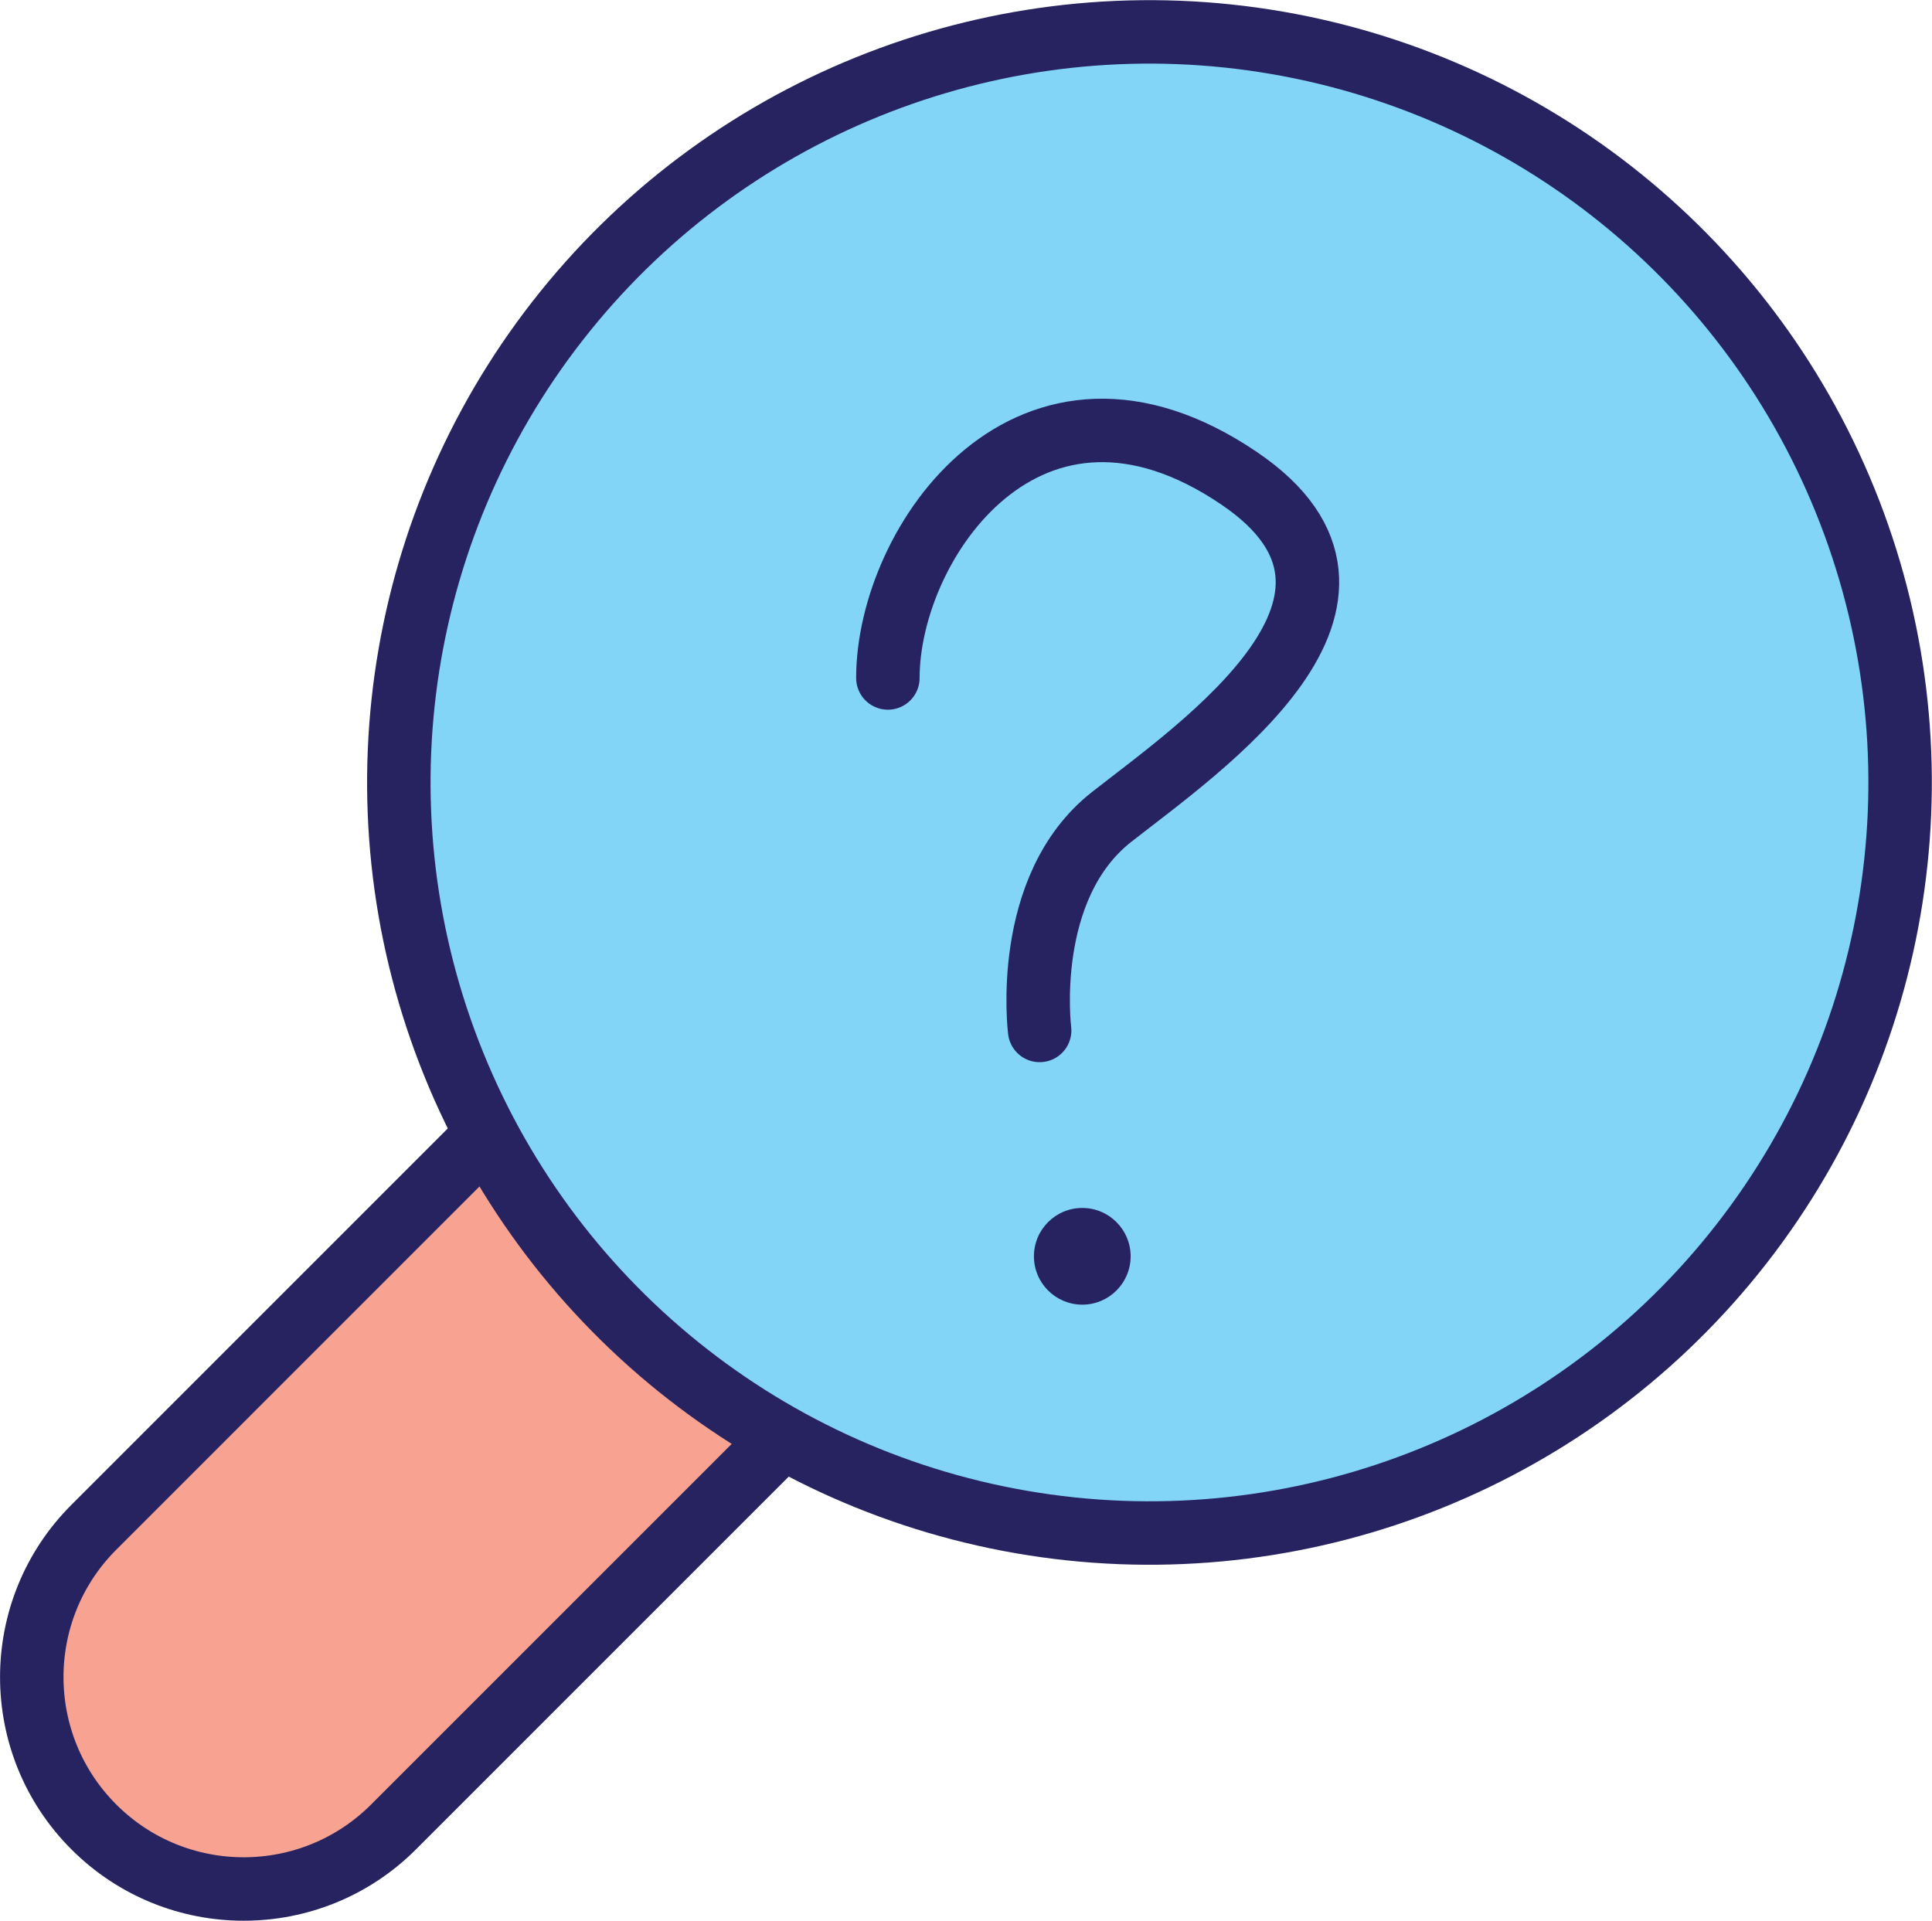
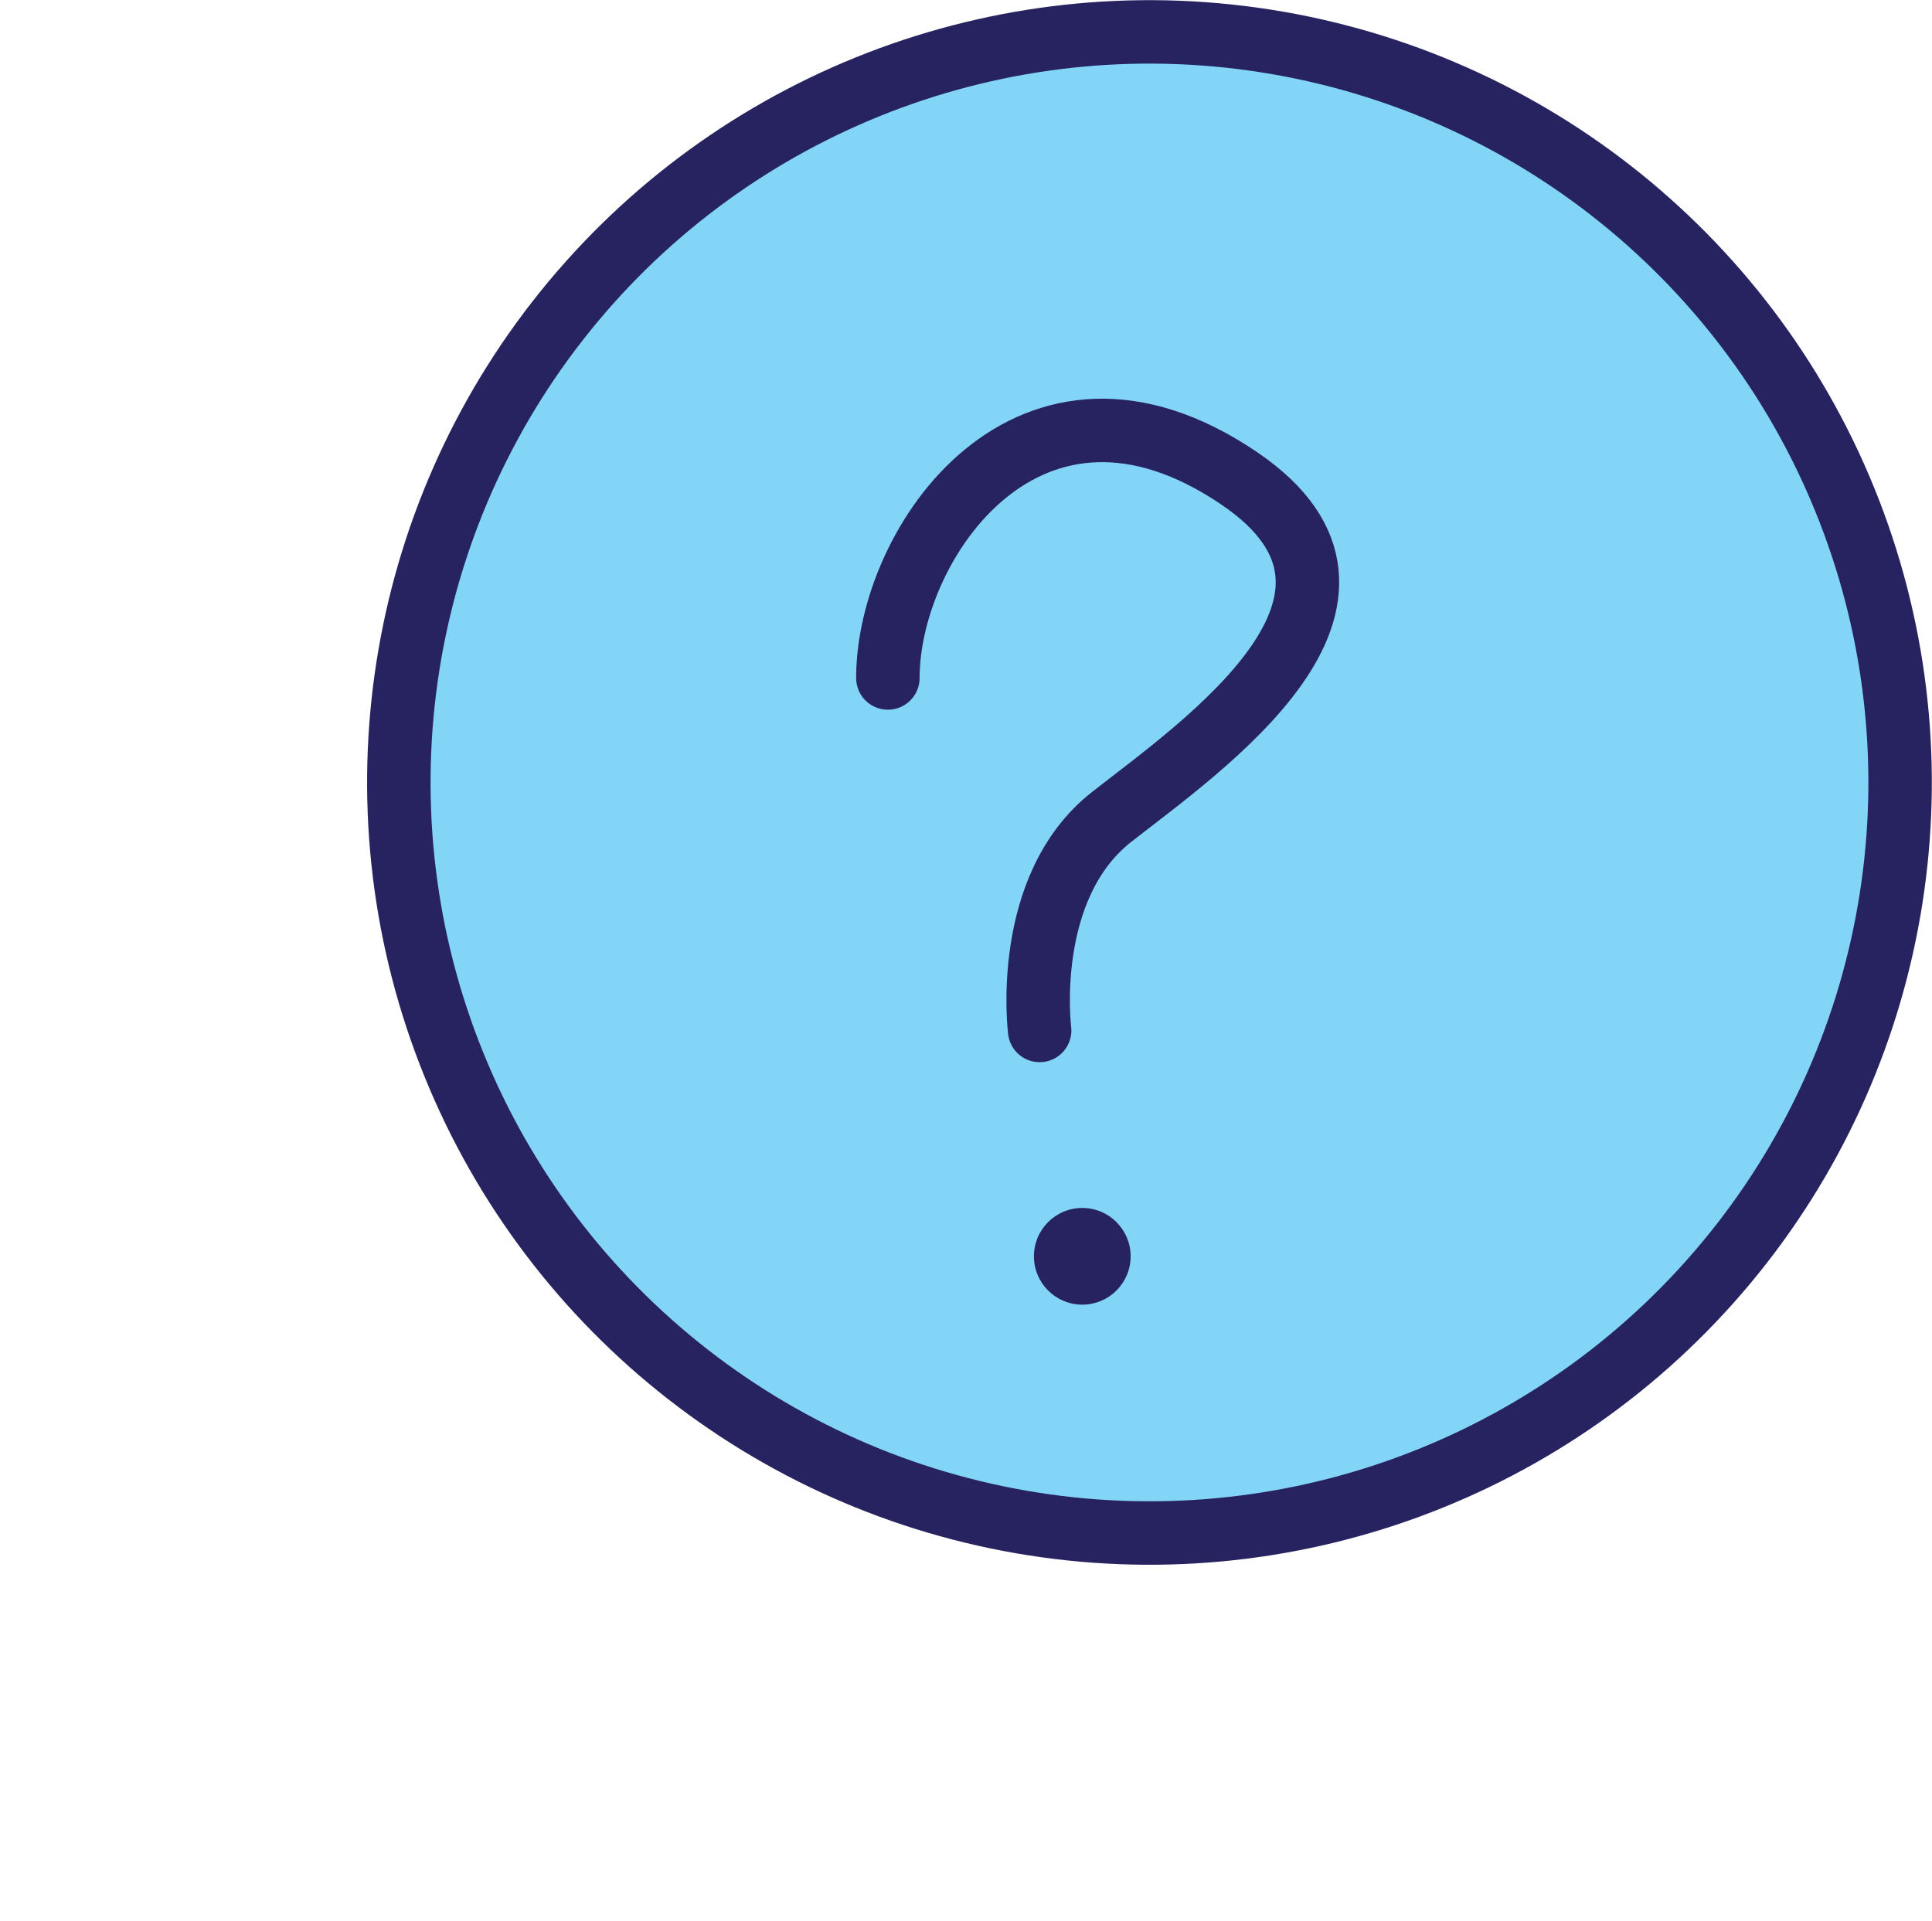
<svg xmlns="http://www.w3.org/2000/svg" id="b" viewBox="0 0 45.665 45.402">
  <g id="c">
-     <path d="m19.127,33.36l-9.825,9.826c-1.956,1.956-5.128,1.956-7.084,0h0c-1.956-1.956-1.956-5.128,0-7.084l9.825-9.826" style="fill:#f8a392; stroke:#272361; stroke-linecap:round; stroke-linejoin:round; stroke-width:1.5px;" />
    <circle cx="27.169" cy="18.496" r="17.742" transform="translate(-4.713 10.509) rotate(-20.182)" style="fill:#83d5f7; stroke:#272361; stroke-linecap:round; stroke-linejoin:round; stroke-width:1.5px;" />
    <path d="m20.986,16.026c0-3.209,3.357-8.081,8.311-4.714,4.185,2.844-.889,6.327-3.02,7.997s-1.704,5.049-1.704,5.049" style="fill:none; stroke:#272361; stroke-linecap:round; stroke-linejoin:round; stroke-width:1.5px;" />
    <circle cx="25.581" cy="29.697" r="1.143" style="fill:#272361; stroke-width:0px;" />
  </g>
</svg>